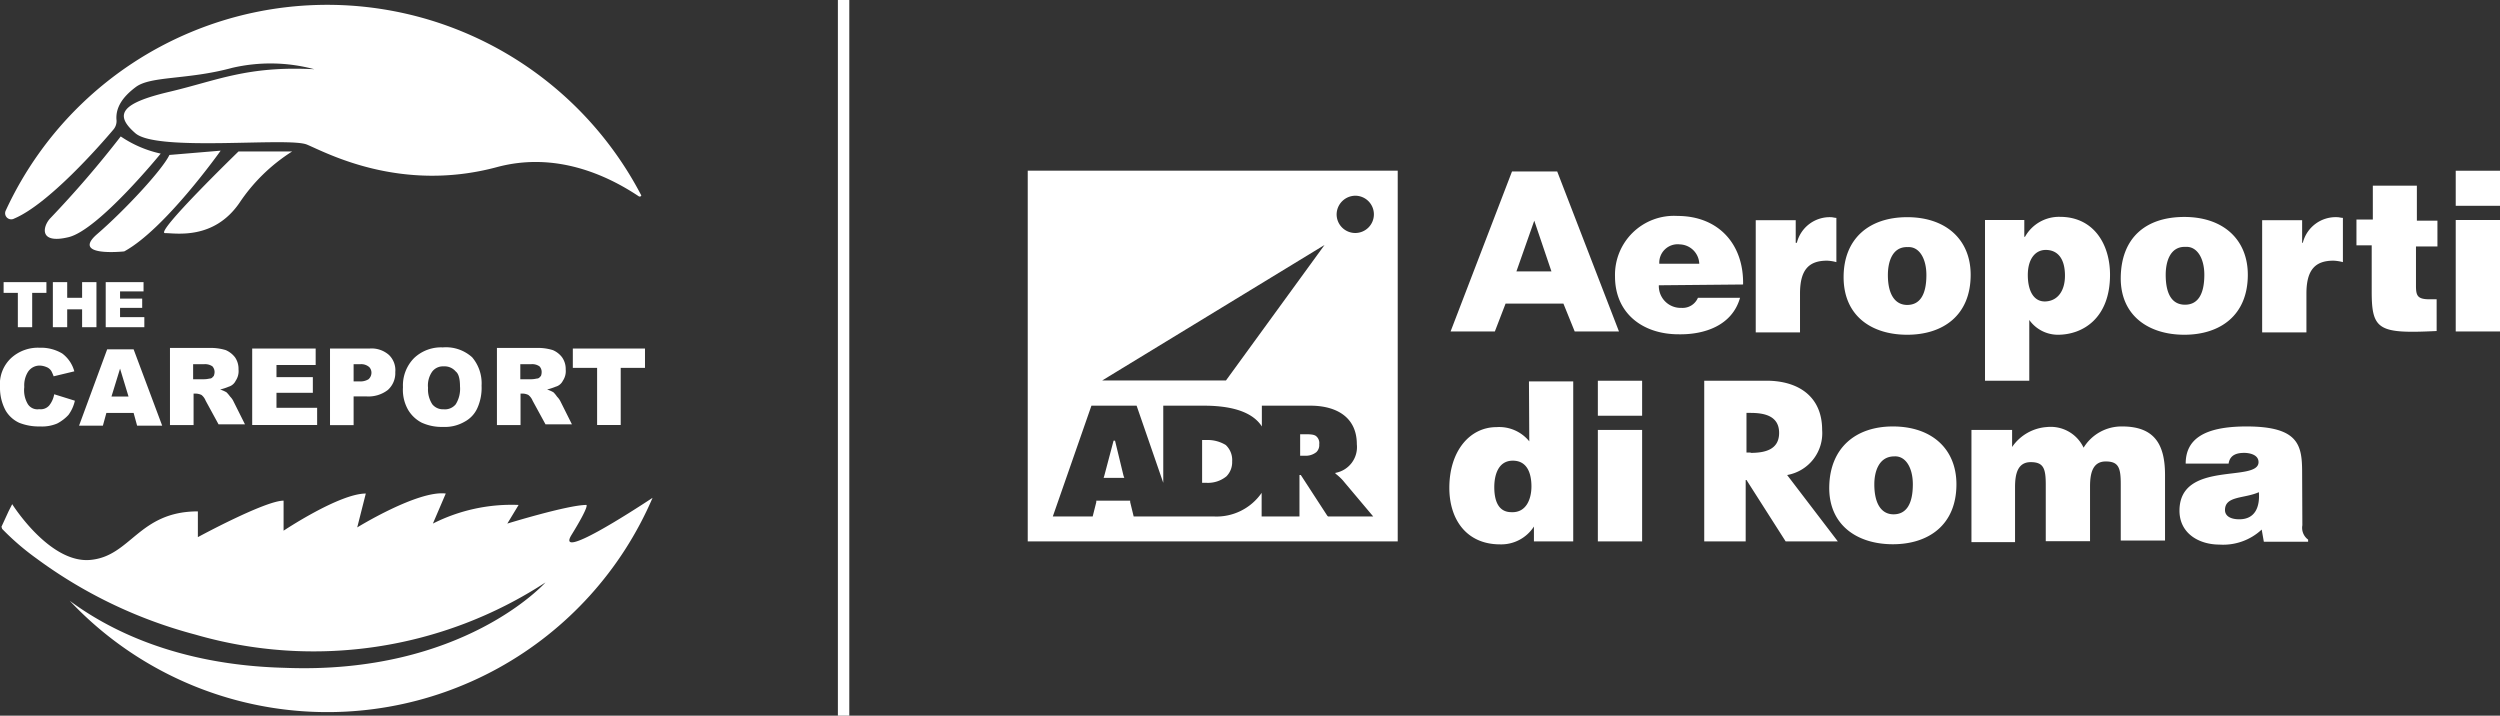
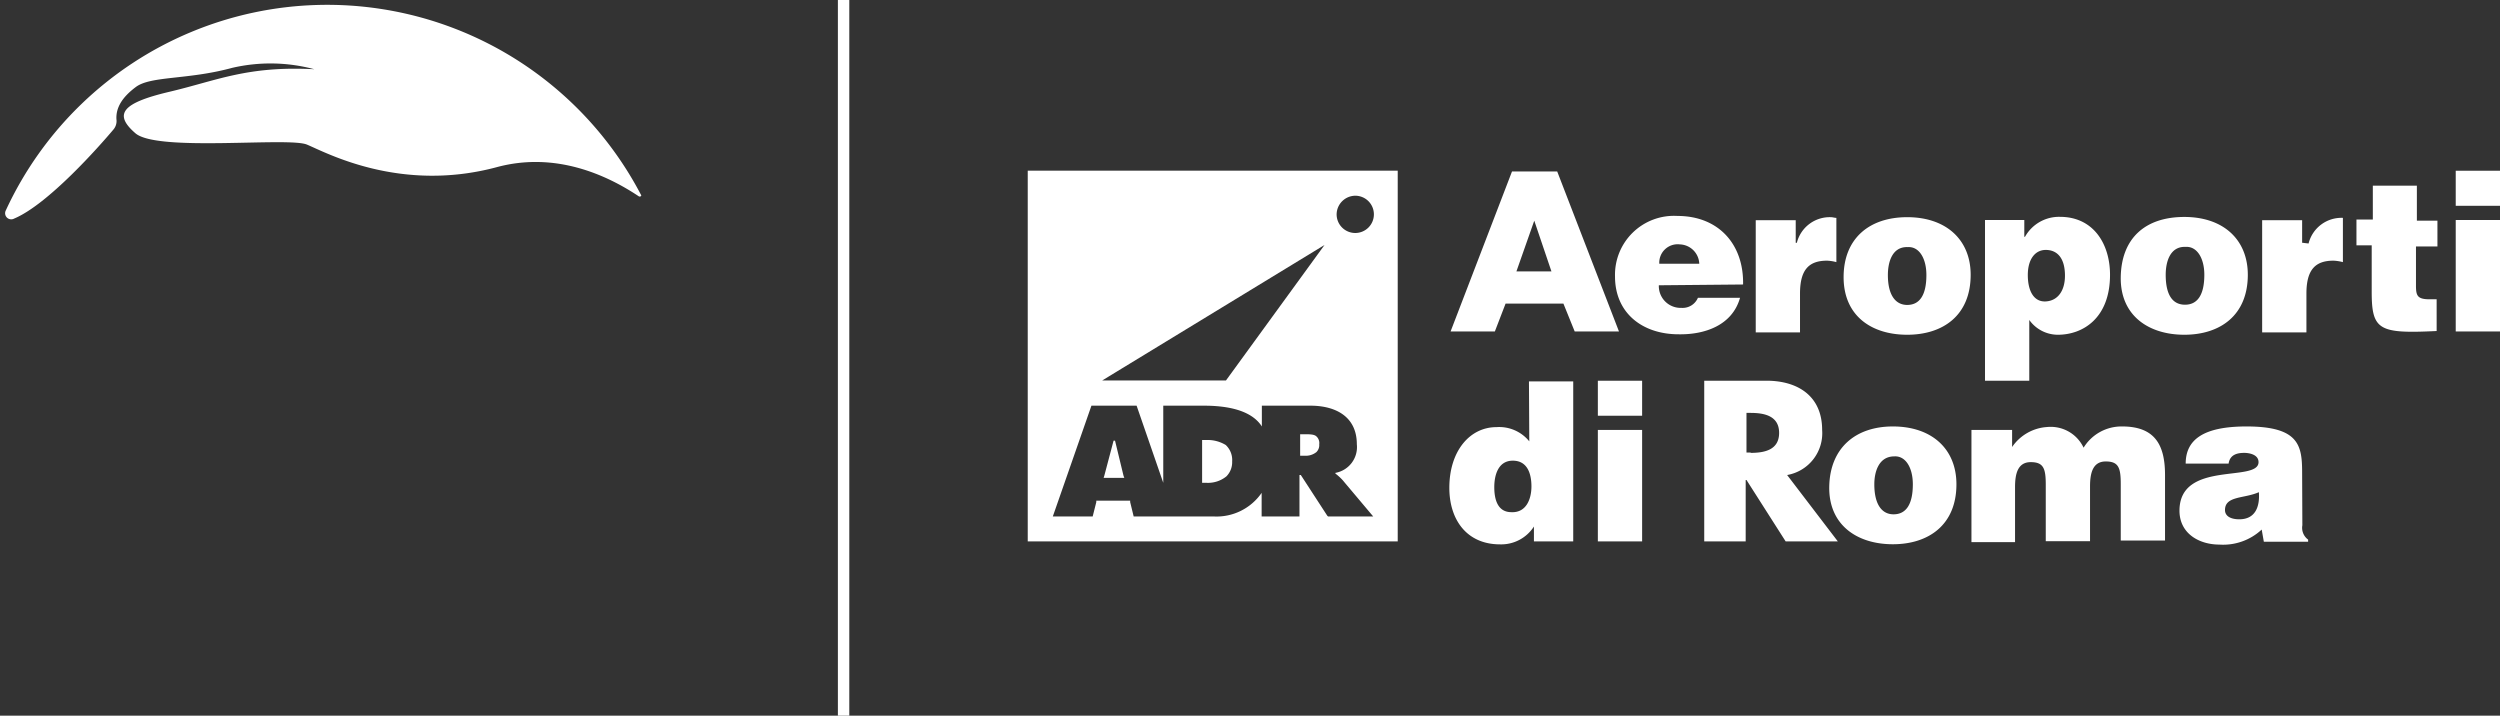
<svg xmlns="http://www.w3.org/2000/svg" viewBox="0 0 221.36 63.37">
  <rect x="0" y="0" width="221.36" height="63.37" fill="#333333" stroke="none" />
  <path fill="#ffffff" d="M108.59 42.18a1.78 1.78 0 0 0 .51-1.32 1.82 1.82 0 0 0-.57-1.46 3.1 3.1 0 0 0-1.71-.44h-.38v3.79h.38a2.58 2.58 0 0 0 1.77-.57Z" />
  <path fill="#ffffff" d="M91 47.94h32.76V15.11H91Zm29-30.61a1.65 1.65 0 1 1-1.65 1.64 1.67 1.67 0 0 1 1.65-1.64Zm-2.72 4.36-8.73 12H97.59ZM96.64 35.92h4l2.36 6.83v-6.83h3.6c2.22 0 4.24.45 5.13 1.84v-1.84h4.3c2.21 0 4.11.95 4.11 3.42a2.32 2.32 0 0 1-1.9 2.53v.06a4.89 4.89 0 0 1 .63.57l2.72 3.23h-4l-.07-.07-2.34-3.6h-.12v3.67h-3.35v-2.09a4.85 4.85 0 0 1-4.24 2.09h-7.09l-.31-1.27v-.13h-3v.13l-.32 1.27h-3.53Z" />
-   <path fill="#ffffff" d="m99.48 42.12-.75-3.1h-.13l-.82 3.1-.06.19h1.83zm17.08-2.09a.86.86 0 0 0 .25-.69.79.79 0 0 0-.25-.7c-.19-.19-.63-.19-1-.19h-.44v1.9h.38a1.5 1.5 0 0 0 1.06-.32Zm37.51-13.66h-3.73a1.47 1.47 0 0 1-1.46.89 1.93 1.93 0 0 1-2-2l7.46-.07c.07-3.54-2.15-6.07-5.82-6.07a5.22 5.22 0 0 0-5.52 5.36c0 3.28 2.47 5.12 5.63 5.12 2.27.04 4.74-.76 5.44-3.23Zm-5.32-4.73a1.78 1.78 0 0 1 1.71 1.71h-3.54a1.63 1.63 0 0 1 1.83-1.71Zm10.63 4.35c0-2.15.82-2.91 2.4-2.91a3.79 3.79 0 0 1 .82.13v-3.92c-.19 0-.31-.06-.5-.06a3 3 0 0 0-3 2.27h-.1v-2h-3.54v9.93h3.92Zm9.49-6.76c-3.36 0-5.63 1.89-5.63 5.31s2.46 5.1 5.63 5.1 5.62-1.71 5.62-5.31c0-3.08-2.15-5.1-5.62-5.1zm0 7.77c-1 0-1.71-.82-1.71-2.65 0-1.14.38-2.53 1.77-2.47 1-.06 1.64 1 1.64 2.47 0 1.83-.63 2.65-1.7 2.65zm10.81 1.33a3.11 3.11 0 0 0 2.53 1.31c2.21 0 4.62-1.46 4.62-5.31 0-2.72-1.46-5.13-4.43-5.13a3.45 3.45 0 0 0-3.1 1.77h-.06v-1.49h-3.48v14.23h3.92zm1.46-6.2c1 0 1.7.7 1.7 2.28 0 1.33-.63 2.22-1.7 2.28s-1.59-.95-1.59-2.34.64-2.22 1.59-2.22zm12.27 7.51c3.16 0 5.62-1.71 5.62-5.31 0-3.1-2.15-5.12-5.62-5.12s-5.57 1.89-5.63 5.31 2.46 5.12 5.63 5.12Zm-1.65-5.31c0-1.14.38-2.53 1.77-2.47 1-.06 1.65 1 1.65 2.47 0 1.83-.64 2.65-1.71 2.65s-1.71-.82-1.71-2.65Zm12.14-2.83h-.06v-2h-3.54v9.93h3.92v-3.44c0-2.15.82-2.91 2.4-2.91a4 4 0 0 1 .83.13v-3.92c-.19 0-.32-.06-.51-.06a3 3 0 0 0-3.04 2.27Zm10.1-5.06h-3.9v3h-1.45v2.28H210v4.11c0 3.41.63 3.73 5.75 3.48V26.5h-.63c-1.07 0-1.2-.32-1.2-1.2v-3.48h1.9v-2.28H214Zm-78.59 22.64a3.43 3.43 0 0 0-2.91-1.26c-2.34 0-4.17 2.09-4.17 5.38 0 2.78 1.51 5 4.49 5a3.44 3.44 0 0 0 3-1.58v1.32h3.48V33.77h-3.92zm-1.58 6.27c-1.27 0-1.52-1.21-1.52-2.22s.32-2.34 1.64-2.34 1.65 1.2 1.65 2.28-.44 2.34-1.77 2.28zm7.65-7.28h3.92v9.87h-3.92zm0-4.36h3.92v3.1h-3.92zm19.86 4.36c0-3-2.15-4.36-4.93-4.36h-5.51v14.23h3.67V42.5h.07l3.47 5.44h4.62l-4.49-5.88a3.76 3.76 0 0 0 3.1-3.99zm-6.32 2h-.38v-3.51h.36c1.2 0 2.53.25 2.53 1.77s-1.31 1.77-2.53 1.77z" />
+   <path fill="#ffffff" d="m99.48 42.12-.75-3.1h-.13l-.82 3.1-.06.19h1.83zm17.08-2.09a.86.86 0 0 0 .25-.69.79.79 0 0 0-.25-.7c-.19-.19-.63-.19-1-.19h-.44v1.9h.38a1.5 1.5 0 0 0 1.06-.32Zm37.51-13.66h-3.73a1.47 1.47 0 0 1-1.46.89 1.93 1.93 0 0 1-2-2l7.46-.07c.07-3.54-2.15-6.07-5.82-6.07a5.22 5.22 0 0 0-5.52 5.36c0 3.28 2.47 5.12 5.63 5.12 2.27.04 4.74-.76 5.44-3.23Zm-5.32-4.73a1.78 1.78 0 0 1 1.71 1.71h-3.54a1.63 1.63 0 0 1 1.83-1.71Zm10.63 4.35c0-2.15.82-2.91 2.4-2.91a3.79 3.79 0 0 1 .82.13v-3.92c-.19 0-.31-.06-.5-.06a3 3 0 0 0-3 2.27h-.1v-2h-3.54v9.93h3.92Zm9.49-6.76c-3.36 0-5.63 1.89-5.63 5.31s2.46 5.1 5.63 5.1 5.62-1.71 5.62-5.31c0-3.08-2.15-5.1-5.62-5.1zm0 7.77c-1 0-1.71-.82-1.71-2.65 0-1.14.38-2.53 1.77-2.47 1-.06 1.64 1 1.64 2.47 0 1.83-.63 2.65-1.7 2.65zm10.81 1.33a3.11 3.11 0 0 0 2.53 1.31c2.21 0 4.62-1.46 4.62-5.31 0-2.72-1.46-5.13-4.43-5.13a3.45 3.45 0 0 0-3.1 1.77h-.06v-1.49h-3.48v14.23h3.92zm1.46-6.2c1 0 1.7.7 1.7 2.28 0 1.33-.63 2.22-1.7 2.28s-1.59-.95-1.59-2.34.64-2.22 1.59-2.22zm12.27 7.51c3.16 0 5.62-1.71 5.62-5.31 0-3.1-2.15-5.12-5.62-5.12s-5.57 1.89-5.63 5.31 2.46 5.12 5.63 5.12Zm-1.65-5.31c0-1.14.38-2.53 1.77-2.47 1-.06 1.65 1 1.65 2.47 0 1.83-.64 2.65-1.71 2.65s-1.71-.82-1.71-2.65Zm12.14-2.83h-.06v-2h-3.54v9.93h3.92v-3.44c0-2.15.82-2.91 2.4-2.91a4 4 0 0 1 .83.13v-3.92a3 3 0 0 0-3.04 2.27Zm10.1-5.06h-3.9v3h-1.45v2.28H210v4.11c0 3.41.63 3.73 5.75 3.48V26.5h-.63c-1.07 0-1.2-.32-1.2-1.2v-3.48h1.9v-2.28H214Zm-78.59 22.64a3.43 3.43 0 0 0-2.91-1.26c-2.34 0-4.17 2.09-4.17 5.38 0 2.78 1.51 5 4.49 5a3.44 3.44 0 0 0 3-1.58v1.32h3.48V33.77h-3.92zm-1.58 6.27c-1.27 0-1.52-1.21-1.52-2.22s.32-2.34 1.64-2.34 1.65 1.2 1.65 2.28-.44 2.34-1.77 2.28zm7.65-7.28h3.92v9.87h-3.92zm0-4.36h3.92v3.1h-3.92zm19.86 4.36c0-3-2.15-4.36-4.93-4.36h-5.51v14.23h3.67V42.5h.07l3.47 5.44h4.62l-4.49-5.88a3.76 3.76 0 0 0 3.1-3.99zm-6.32 2h-.38v-3.51h.36c1.2 0 2.53.25 2.53 1.77s-1.31 1.77-2.53 1.77z" />
  <path fill="#ffffff" d="M167.6 37.76c-3.29 0-5.56 1.89-5.63 5.31s2.47 5.12 5.63 5.12 5.63-1.71 5.63-5.31c0-3.1-2.15-5.12-5.63-5.12zm.06 7.78c-1 0-1.7-.83-1.7-2.66 0-1.08.38-2.47 1.77-2.47 1-.06 1.64 1 1.64 2.47 0 1.83-.63 2.66-1.71 2.66zm20.24-7.78a3.94 3.94 0 0 0-3.41 1.88 3.22 3.22 0 0 0-3.23-1.83 4.06 4.06 0 0 0-3.1 1.77v-1.51h-3.6V48h3.86v-4.87c0-1.2.25-2.21 1.39-2.21s1.33.57 1.33 2v5h3.92v-4.85c0-1.2.25-2.21 1.39-2.21s1.33.56 1.33 2v5h3.92v-5.8c0-2.66-.89-4.3-3.8-4.3zm15.94 4.11c0-2.41-.25-4.11-4.93-4.11-3.86 0-5.38 1.2-5.38 3.29h3.8c.12-.83.82-.95 1.39-.95.38 0 1.26.12 1.26.82 0 1.83-7-.19-7 4.3 0 2 1.71 3 3.54 3a5 5 0 0 0 3.74-1.33l.19 1.08h3.92v-.19a1.29 1.29 0 0 1-.51-1.27Zm-5.56 4.11c-.83 0-1.27-.32-1.27-.82 0-1.27 1.71-1 3-1.58.1 1.32-.34 2.4-1.73 2.4Zm19.16-26.5h3.92v9.87h-3.92zm0-4.36h3.92v3.1h-3.92zm-79.56.06h-4l-5.44 14.17h3.92l.95-2.47h5.12l1 2.47h3.92Zm-3.61 8.85 1.58-4.49 1.52 4.49ZM74.19 0h1.01v63.37h-1.01zM1.26 19.35c3-1.26 7.53-6.39 8.8-7.9a1.16 1.16 0 0 0 .25-.89c-.06-1.07.57-2 1.71-2.85 1.32-1 4.61-.63 8.53-1.7a15 15 0 0 1 7.28.12c-5.95-.31-8.6 1-12.84 2s-4.93 2-3 3.67 13.53.32 15.18 1 8.22 4.31 16.82 2c5.19-1.4 9.74.69 12.58 2.59.13.06.26-.06.19-.13A31.35 31.35 0 0 0 .51 18.64a.54.54 0 0 0 .75.71Z" />
-   <path fill="#ffffff" d="M25.87 13.41h-4.75s-7.46 7.23-6.51 7.23 4.3.63 6.58-2.66a15.68 15.68 0 0 1 4.68-4.57Zm-6.33-.07-4.54.38c-.63 1.33-4 4.94-6.39 7S11 22.26 11 22.26c3.61-1.96 8.54-8.92 8.54-8.92zM6.07 21c2.66-.64 8.16-7.4 8.16-7.4a10.13 10.13 0 0 1-3.54-1.52 92 92 0 0 1-6.26 7.27c-.64.7-1.01 2.29 1.64 1.65ZM50.6 47.37c1.64-2.66 1.32-2.66 1.32-2.66-1.64 0-7 1.65-7 1.65l1-1.65a15.41 15.41 0 0 0-7.59 1.65l1.14-2.66c-2.47-.31-7.84 3-7.84 3l.76-3c-2.35 0-7.28 3.29-7.28 3.29v-2.66c-1.64 0-7.59 3.23-7.59 3.23v-2.28c-5.25 0-5.94 4-9.55 4.3s-6.89-4.94-6.89-4.94l-.32.63-.63 1.37.06.19a22.46 22.46 0 0 0 3 2.59 41.53 41.53 0 0 0 14.11 6.77 37.58 37.58 0 0 0 31-4.62s-7.3 8.2-23.13 7.56c-9.61-.25-15.68-3.47-19-5.94a31.33 31.33 0 0 0 51.61-9.11c-1.93 1.27-8.57 5.56-7.18 3.29ZM1.58 28.97h1.27v-3.04h1.26v-.95H.32v.95h1.26zm4.37-1.58h1.32v1.58h1.27v-3.99H7.27v1.39H5.95v-1.39H4.68v3.99h1.27zm6.76-1.59v-.82H9.36v3.99h3.42v-.89h-2.15v-.82h1.96v-.82h-1.96v-.64zm-11 11.64a4.73 4.73 0 0 0 1.83.32 3.46 3.46 0 0 0 1.52-.26 3.68 3.68 0 0 0 1-.76 3.34 3.34 0 0 0 .57-1.26l-1.83-.57a2.2 2.2 0 0 1-.45 1 1 1 0 0 1-.88.32 1 1 0 0 1-1-.44 2.4 2.4 0 0 1-.32-1.52 2.26 2.26 0 0 1 .32-1.33 1.23 1.23 0 0 1 1.07-.57 1.68 1.68 0 0 1 .57.13.86.86 0 0 1 .45.38 4.08 4.08 0 0 1 .19.44l1.83-.44a2.92 2.92 0 0 0-1.07-1.58 3.66 3.66 0 0 0-2-.51 3.52 3.52 0 0 0-2.51.9 3.16 3.16 0 0 0-1 2.59 4.22 4.22 0 0 0 .51 2.09 2.71 2.71 0 0 0 1.2 1.07Zm7.71-.88h2.41l.31 1.13h2.22l-2.53-6.76H9.49L7 37.69h2.11Zm1.21-3.92.75 2.47H9.87Zm10.24 1.07a1.52 1.52 0 0 0 .25-1 1.79 1.79 0 0 0-.31-1.07 2.08 2.08 0 0 0-.82-.64 4.48 4.48 0 0 0-1.46-.19h-3.48v6.83h2.09v-2.79h.19a1.28 1.28 0 0 1 .51.12 1.24 1.24 0 0 1 .37.51l1.14 2.09h2.34l-1-2a1.51 1.51 0 0 0-.31-.45 3.32 3.32 0 0 0-.32-.38 2.64 2.64 0 0 0-.57-.25 5.19 5.19 0 0 0 .76-.25 1 1 0 0 0 .62-.53Zm-2-.38a.34.34 0 0 1-.32.19 2.24 2.24 0 0 1-.56.06h-.89v-1.33h.95a1.14 1.14 0 0 1 .76.19.76.76 0 0 1 .19.51 1 1 0 0 1-.09.38Zm9.21 2.78h-3.6v-1.33h3.22v-1.39h-3.22v-1.07h3.47v-1.46h-5.62v6.77h5.75zm1.14-5.25v6.78h2.09V35.1h1.14a2.81 2.81 0 0 0 1.89-.57 2 2 0 0 0 .66-1.58 1.87 1.87 0 0 0-.56-1.52 2.32 2.32 0 0 0-1.71-.57Zm3.41 2.72a1.38 1.38 0 0 1-.82.19h-.5v-1.52h.57a1.07 1.07 0 0 1 .82.26.72.72 0 0 1 .19.5.78.78 0 0 1-.26.57Zm4.05-1.89a3.44 3.44 0 0 0-1 2.59 3.58 3.58 0 0 0 .45 2 3 3 0 0 0 1.2 1.14 4.26 4.26 0 0 0 1.9.38 3.46 3.46 0 0 0 1.89-.45 2.55 2.55 0 0 0 1.14-1.2 4.35 4.35 0 0 0 .38-2 3.56 3.56 0 0 0-.83-2.51 3.44 3.44 0 0 0-2.6-.88 3.47 3.47 0 0 0-2.53.93Zm3.67 1.2c.25.19.38.63.38 1.32a2.57 2.57 0 0 1-.38 1.59 1.23 1.23 0 0 1-1.07.44 1.21 1.21 0 0 1-1-.44 2.4 2.4 0 0 1-.38-1.46 2.12 2.12 0 0 1 .38-1.45 1.19 1.19 0 0 1 1-.45 1.29 1.29 0 0 1 1.07.45Zm9.49.82a1.52 1.52 0 0 0 .25-1 1.79 1.79 0 0 0-.32-1.07 2 2 0 0 0-.82-.64 4.37 4.37 0 0 0-1.45-.19H44v6.83h2.09v-2.79h.19a1.19 1.19 0 0 1 .5.12 1.24 1.24 0 0 1 .38.51l1.14 2.09h2.34l-1-2a1.58 1.58 0 0 0-.32-.45 2.63 2.63 0 0 0-.31-.38 2.64 2.64 0 0 0-.57-.25 5.63 5.63 0 0 0 .76-.25 1 1 0 0 0 .64-.53Zm-2-.38a.35.35 0 0 1-.32.19 2.27 2.27 0 0 1-.57.06h-.88v-1.33h.94a1.12 1.12 0 0 1 .76.19.72.72 0 0 1 .19.51.93.93 0 0 1-.08.38Zm7.12 4.3v-5.06h2.15v-1.71h-6.39v1.71h2.15v5.06z" />
</svg>